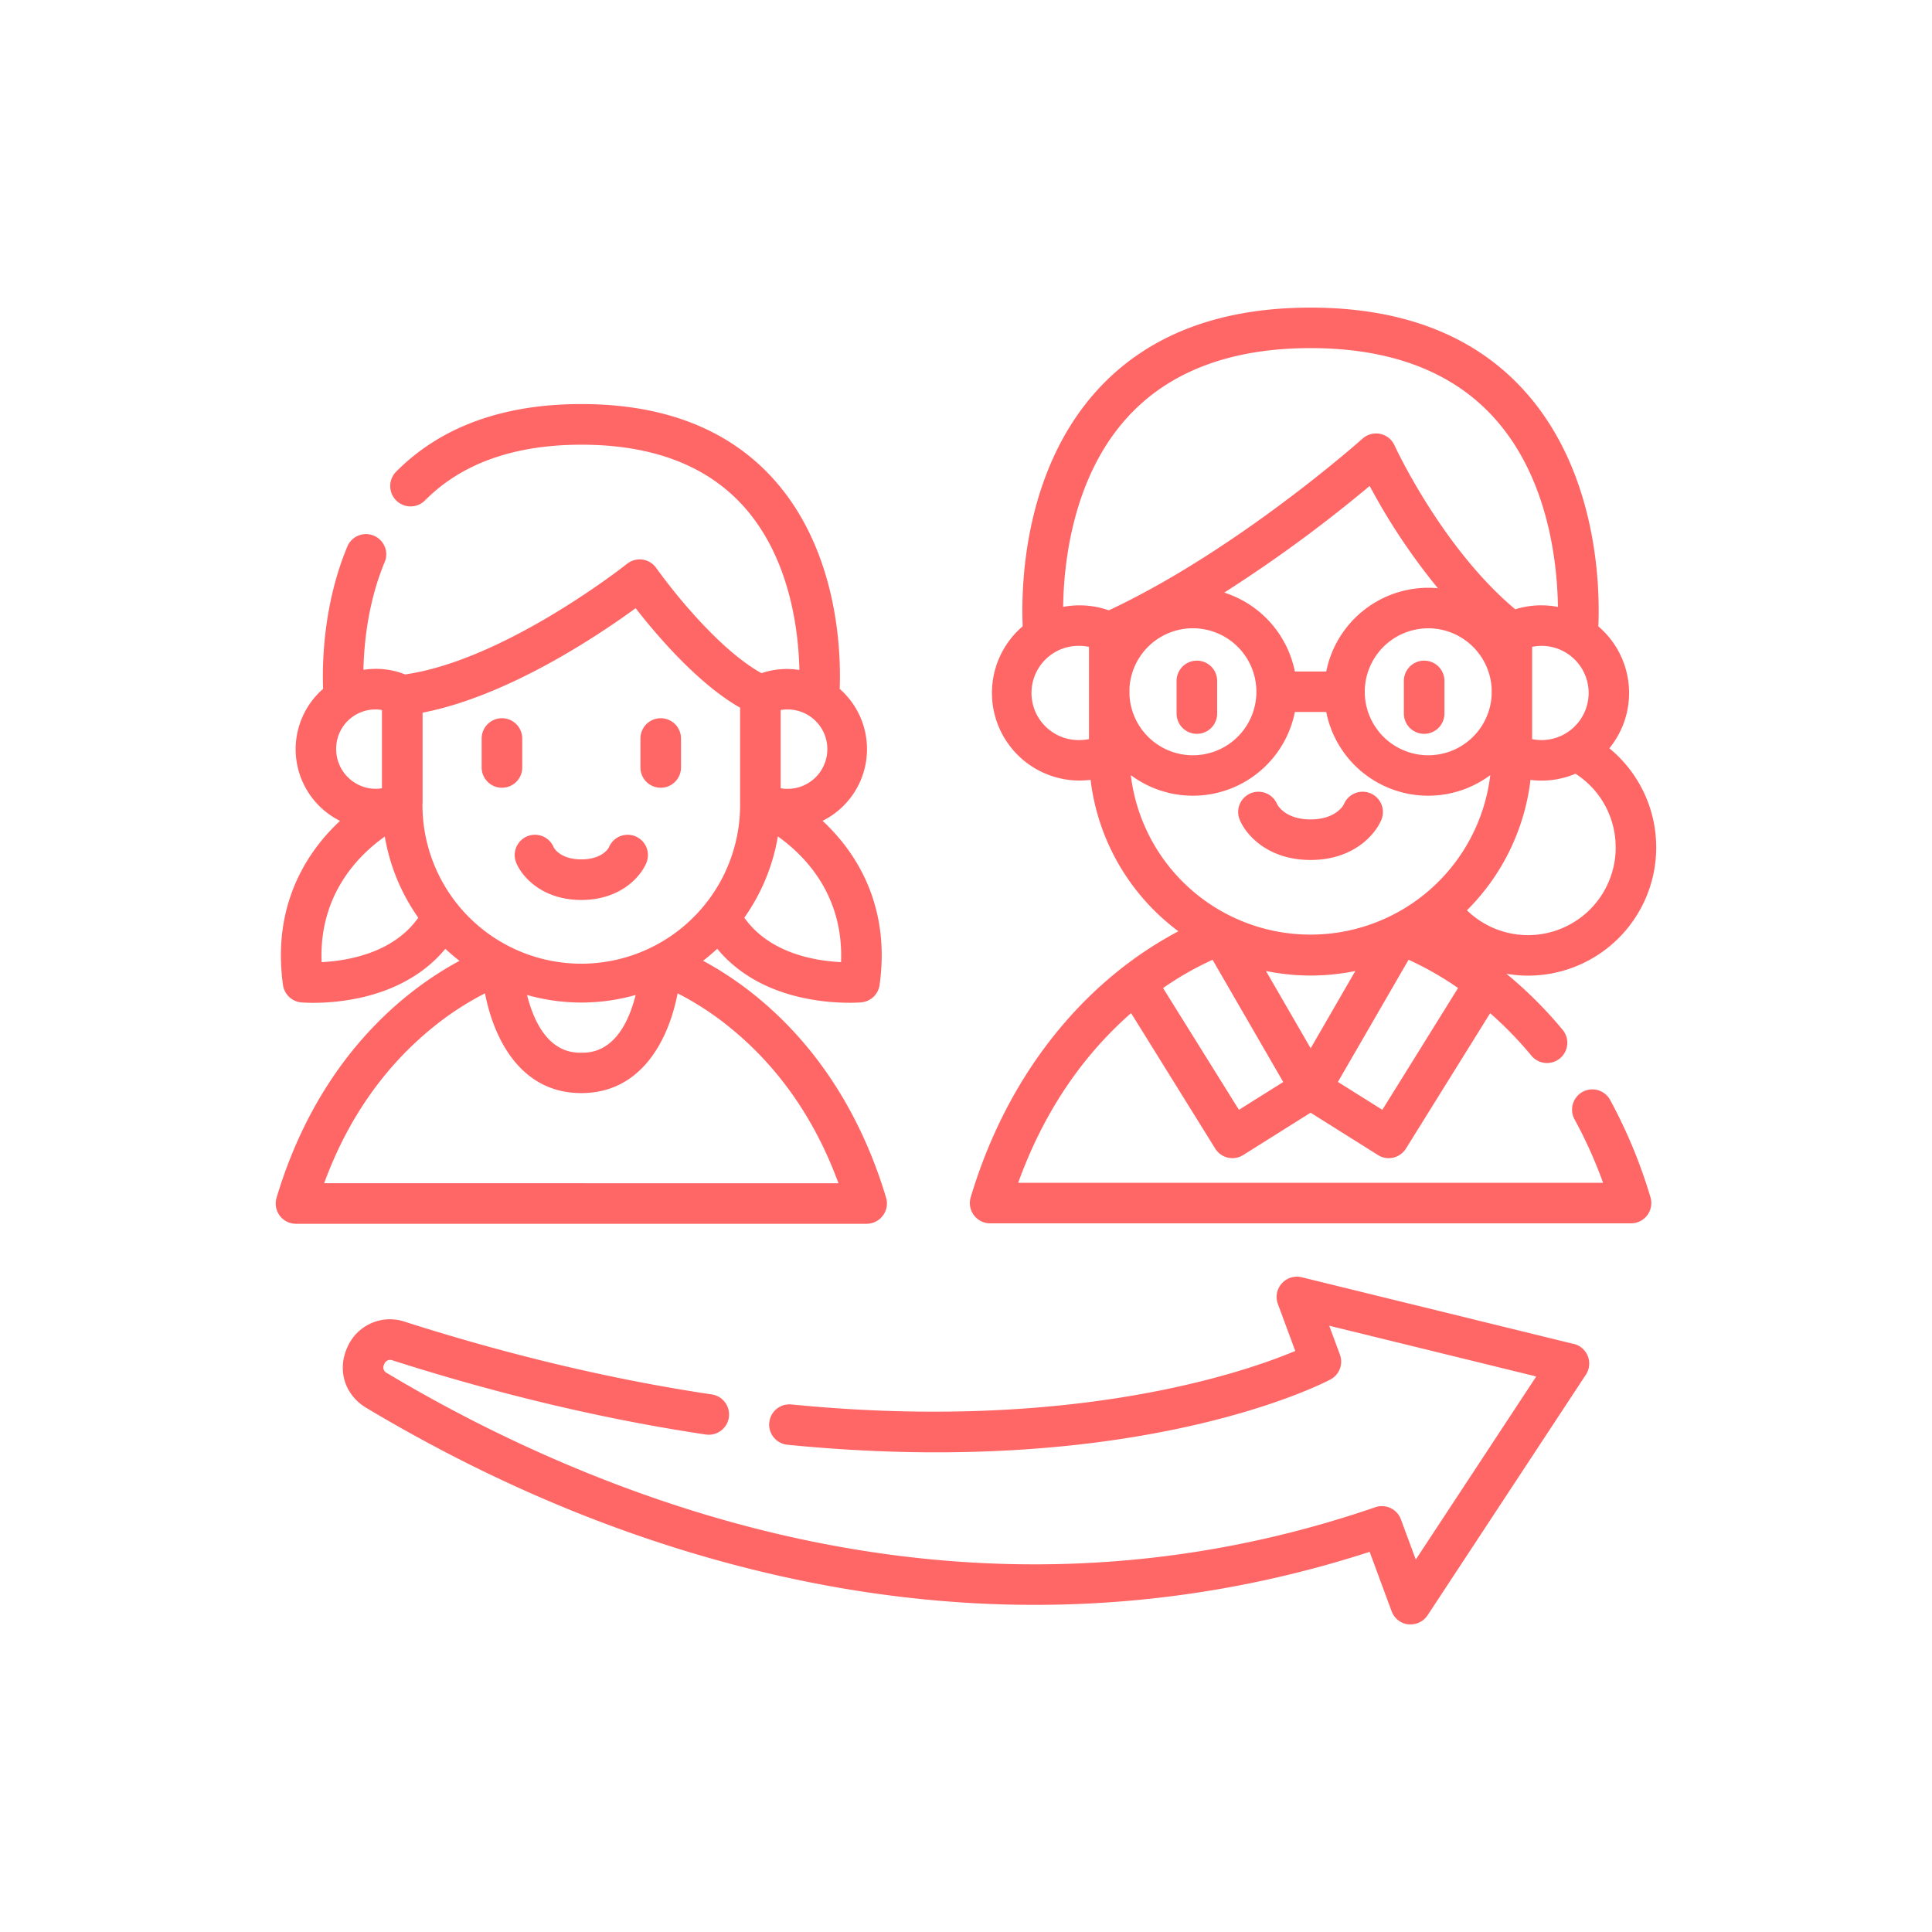
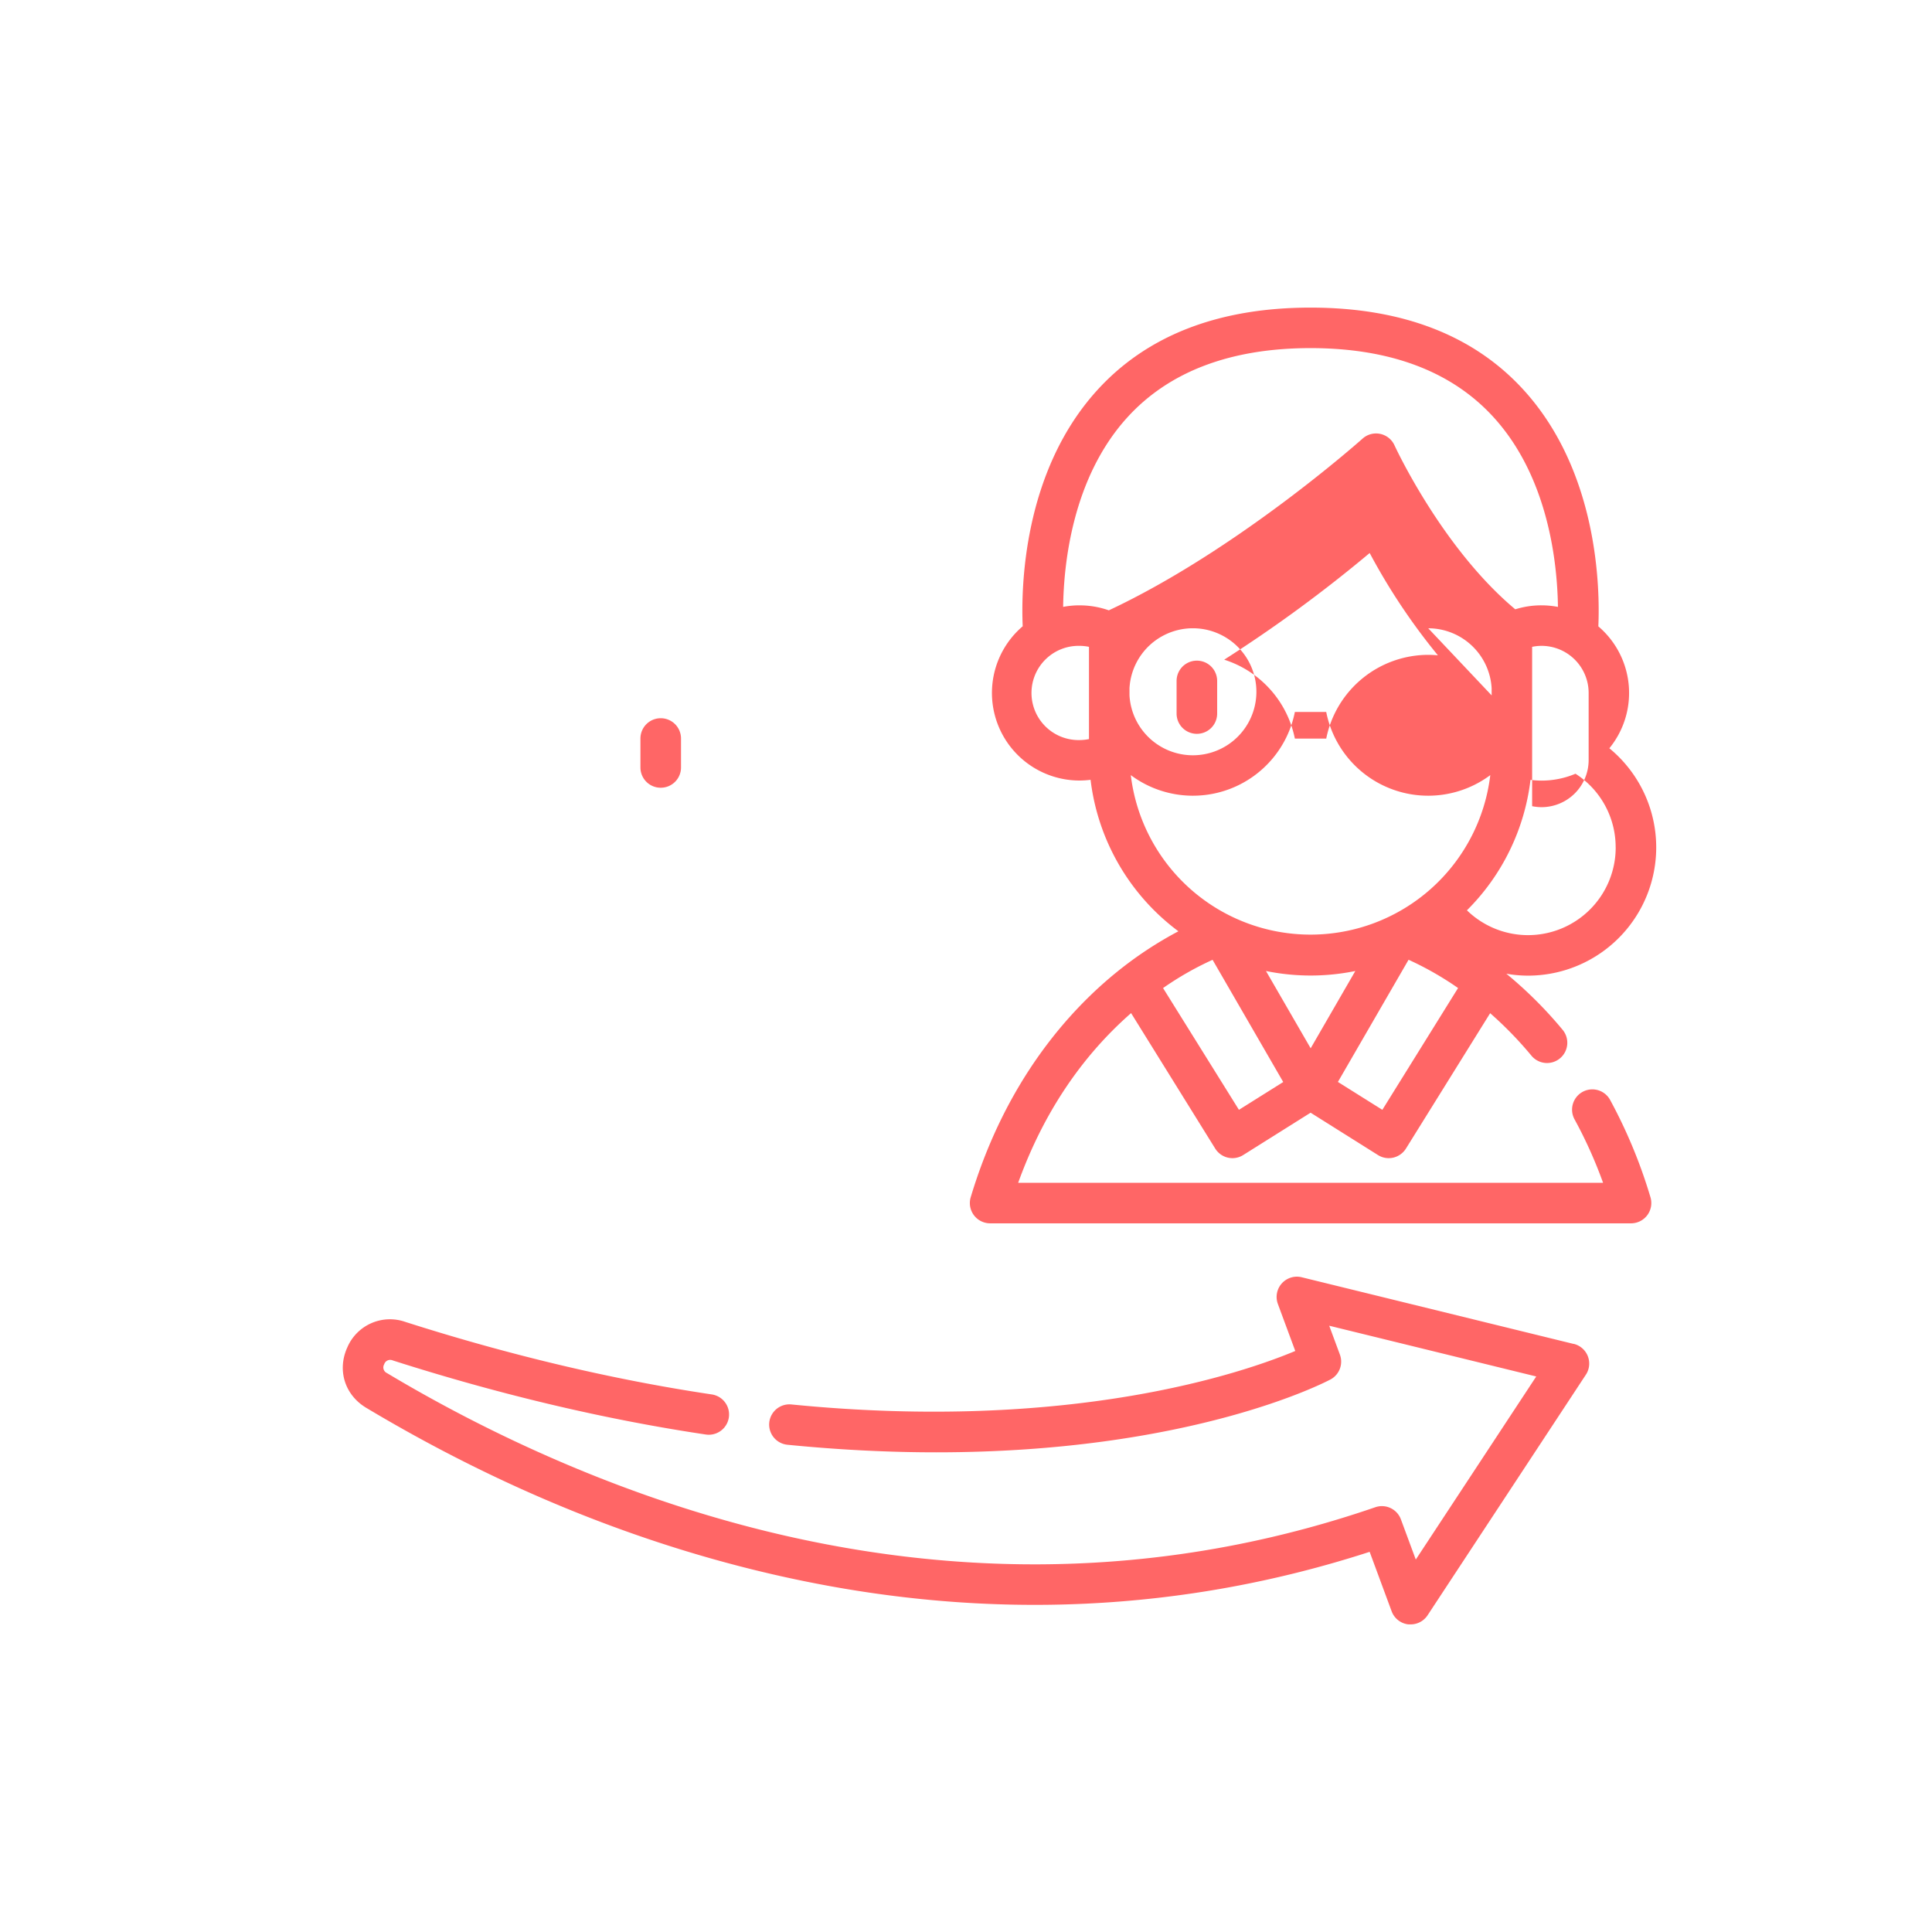
<svg xmlns="http://www.w3.org/2000/svg" id="Livello_1" data-name="Livello 1" viewBox="0 0 1000 1000">
  <title>icone caratteristiche</title>
-   <path fill="#FF6666" d="M833.29,569.13a10.49,10.49,0,0,0-18.39,10.09,233.62,233.62,0,0,1,14.85,33H527c12.85-35.59,32.46-65.06,58.45-87.84L629,594.51a10.52,10.52,0,0,0,6.55,4.68,11.09,11.09,0,0,0,2.36.27,10.41,10.41,0,0,0,5.58-1.62l34.87-21.91,34.86,21.91a10.39,10.39,0,0,0,5.58,1.62,11.07,11.07,0,0,0,2.35-.27,10.57,10.57,0,0,0,6.56-4.68l43.59-70.08a194,194,0,0,1,21.25,21.85,10.49,10.49,0,1,0,16.13-13.41,215.71,215.71,0,0,0-29-28.88,64.73,64.73,0,0,0,11.18,1A66.38,66.38,0,0,0,833,387.31a45.27,45.27,0,0,0-5.7-63.1c.85-19.3.07-79.46-38.29-121.94-25.8-28.58-63-43.05-110.68-43.05s-84.89,14.47-110.69,43.05c-38.34,42.46-39.14,102.54-38.29,121.89A45.34,45.34,0,0,0,558.78,404a46.9,46.9,0,0,0,5.7-.37,114.74,114.74,0,0,0,45.46,78.4,196.75,196.75,0,0,0-31.5,20.78c-24.6,19.82-57.76,56.16-76,116.86a10.5,10.5,0,0,0,10.05,13.52H844.27a10.49,10.49,0,0,0,10-13.52,262.21,262.21,0,0,0-21-50.58m-192,5.35L602,511.42a159.67,159.67,0,0,1,25.63-14.62l36.57,63.25Zm14-71.85a115.39,115.39,0,0,0,46.24,0l-23.11,40Zm60.23,71.85-23-14.43,36.57-63.24a162,162,0,0,1,25.62,14.63ZM836.28,438.6a45.37,45.37,0,0,1-77,32.58,114.38,114.38,0,0,0,32.9-67.51,46.6,46.6,0,0,0,5.69.37,45,45,0,0,0,17.6-3.56,45.11,45.11,0,0,1,20.79,38.12m-97-113.4a32.91,32.91,0,0,1,32.81,31v3.73a32.86,32.86,0,1,1-32.81-34.72m-52.8,22.37H670.22a54,54,0,0,0-36.57-40.85,719.82,719.82,0,0,0,75.29-55.21,322.87,322.87,0,0,0,35.32,52.95c-1.65-.15-3.32-.24-5-.24a53.92,53.92,0,0,0-52.8,43.35m135.82,11.11a24.41,24.41,0,0,1-24.38,24.38,24.77,24.77,0,0,1-4.87-.51V334.8a24.77,24.77,0,0,1,4.87-.51,24.4,24.4,0,0,1,24.38,24.39M563.65,382.55a24.77,24.77,0,0,1-4.87.51,24.39,24.39,0,1,1,0-48.77,24.77,24.77,0,0,1,4.87.51Zm-4.87-69.23a45.62,45.62,0,0,0-8.5.8c.3-22.37,4.81-66.68,33.05-97.88,21.65-23.93,53.64-36.06,95-36.06s73.37,12.13,95,36.06c28.24,31.2,32.75,75.53,33.06,97.89a46.54,46.54,0,0,0-8.57-.81,45.12,45.12,0,0,0-13.52,2.06c-38-31.76-62.29-84.38-62.53-84.92A10.48,10.48,0,0,0,705.29,227c-.66.58-64.62,57.64-131.37,88.91a45.22,45.22,0,0,0-15.14-2.58m25.84,42.87a32.87,32.87,0,1,1,0,3.72Zm.68,45a53.8,53.8,0,0,0,84.92-32.69h16.23a53.8,53.8,0,0,0,84.92,32.69,93.7,93.7,0,0,1-186.07,0Z" style="xfill:#000000" />
-   <path fill="#FF6666" d="M737.15,379.83a10.49,10.49,0,0,0,10.49-10.49V352.45a10.49,10.49,0,0,0-21,0v16.89a10.48,10.48,0,0,0,10.48,10.49" style="xfill:#000000" />
+   <path fill="#FF6666" d="M833.29,569.13a10.49,10.49,0,0,0-18.39,10.09,233.62,233.62,0,0,1,14.85,33H527c12.85-35.59,32.46-65.06,58.45-87.84L629,594.51a10.52,10.52,0,0,0,6.55,4.68,11.09,11.09,0,0,0,2.36.27,10.41,10.41,0,0,0,5.58-1.62l34.87-21.91,34.86,21.91a10.39,10.39,0,0,0,5.58,1.62,11.07,11.07,0,0,0,2.35-.27,10.57,10.57,0,0,0,6.56-4.68l43.59-70.08a194,194,0,0,1,21.25,21.85,10.49,10.49,0,1,0,16.13-13.41,215.71,215.71,0,0,0-29-28.88,64.73,64.73,0,0,0,11.18,1A66.38,66.38,0,0,0,833,387.31a45.27,45.27,0,0,0-5.7-63.1c.85-19.3.07-79.46-38.29-121.94-25.8-28.58-63-43.05-110.68-43.05s-84.89,14.47-110.69,43.05c-38.34,42.46-39.14,102.54-38.29,121.89A45.34,45.34,0,0,0,558.78,404a46.9,46.9,0,0,0,5.7-.37,114.74,114.74,0,0,0,45.46,78.4,196.75,196.75,0,0,0-31.5,20.78c-24.6,19.82-57.76,56.16-76,116.86a10.5,10.5,0,0,0,10.05,13.52H844.27a10.49,10.49,0,0,0,10-13.52,262.21,262.21,0,0,0-21-50.58m-192,5.35L602,511.42a159.67,159.67,0,0,1,25.63-14.62l36.57,63.25Zm14-71.85a115.39,115.39,0,0,0,46.24,0l-23.11,40Zm60.23,71.85-23-14.43,36.57-63.24a162,162,0,0,1,25.62,14.63ZM836.28,438.6a45.37,45.37,0,0,1-77,32.58,114.38,114.38,0,0,0,32.9-67.51,46.6,46.6,0,0,0,5.69.37,45,45,0,0,0,17.6-3.56,45.11,45.11,0,0,1,20.79,38.12m-97-113.4a32.91,32.91,0,0,1,32.81,31v3.73m-52.8,22.37H670.22a54,54,0,0,0-36.57-40.85,719.82,719.82,0,0,0,75.29-55.21,322.87,322.87,0,0,0,35.32,52.95c-1.65-.15-3.32-.24-5-.24a53.92,53.92,0,0,0-52.8,43.35m135.82,11.11a24.41,24.41,0,0,1-24.38,24.38,24.77,24.77,0,0,1-4.87-.51V334.8a24.77,24.77,0,0,1,4.87-.51,24.4,24.4,0,0,1,24.38,24.39M563.65,382.55a24.77,24.77,0,0,1-4.87.51,24.39,24.39,0,1,1,0-48.77,24.77,24.77,0,0,1,4.87.51Zm-4.87-69.23a45.62,45.62,0,0,0-8.5.8c.3-22.37,4.81-66.68,33.05-97.88,21.65-23.93,53.64-36.06,95-36.06s73.37,12.13,95,36.06c28.24,31.2,32.75,75.53,33.06,97.89a46.54,46.54,0,0,0-8.57-.81,45.12,45.12,0,0,0-13.52,2.06c-38-31.76-62.29-84.38-62.53-84.92A10.48,10.48,0,0,0,705.29,227c-.66.58-64.62,57.64-131.37,88.91a45.22,45.22,0,0,0-15.14-2.58m25.84,42.87a32.87,32.87,0,1,1,0,3.72Zm.68,45a53.8,53.8,0,0,0,84.92-32.69h16.23a53.8,53.8,0,0,0,84.92,32.69,93.7,93.7,0,0,1-186.07,0Z" style="xfill:#000000" />
  <path fill="#FF6666" d="M619.52,379.83A10.49,10.49,0,0,0,630,369.34V352.45a10.49,10.49,0,0,0-21,0v16.89a10.49,10.49,0,0,0,10.48,10.49" style="xfill:#000000" />
-   <path fill="#FF6666" d="M678.34,445.12c22.17,0,33.48-13.09,36.66-20.83a10.49,10.49,0,1,0-19.4-8c0,.08-3.82,7.84-17.26,7.84s-17.24-7.76-17.28-7.84a10.48,10.48,0,1,0-19.39,8c3.18,7.74,14.49,20.83,36.67,20.83" style="xfill:#000000" />
-   <path fill="#FF6666" d="M457,629.18a10.48,10.48,0,0,0,1.63-9.28C436.33,545.62,390,511.3,363.91,497.3q3.81-2.93,7.33-6.22c10.08,12.21,24.56,20.77,42.61,25a114.63,114.63,0,0,0,25.72,2.95c3.73,0,6-.2,6.27-.22a10.5,10.5,0,0,0,9.44-9c5.44-39-10.5-65.18-24.84-80.31-1.55-1.64-3.11-3.18-4.69-4.64a41.44,41.44,0,0,0,8.87-68.29c.72-17.91-.35-71.05-34.38-108.74-23.18-25.67-56.6-38.69-99.32-38.69-40.6,0-72.86,11.79-95.88,35A10.49,10.49,0,0,0,220,259c18.93-19.13,46.17-28.82,81-28.82,36.5,0,64.64,10.66,83.68,31.67,24.31,26.85,28.65,64.79,29.09,84.93a42.61,42.61,0,0,0-6.44-.51,40.92,40.92,0,0,0-13.18,2.16c-10.13-5.57-22.11-15.94-35-30.28A295.24,295.24,0,0,1,339.67,294a10.48,10.48,0,0,0-15.12-2.16c-.64.5-62.81,49.74-114.85,57.25a40.9,40.9,0,0,0-15.16-2.89,43.79,43.79,0,0,0-6.42.5c.28-13.56,2.33-35.22,11.18-56.23A10.48,10.48,0,0,0,180,282.37c-12.81,30.38-13.25,61.33-12.76,74.18A41.45,41.45,0,0,0,176,424.89c-1.56,1.46-3.14,3-4.69,4.64-14.32,15.13-30.27,41.34-24.83,80.31a10.5,10.5,0,0,0,9.45,9c.23,0,2.53.22,6.26.22a114.57,114.57,0,0,0,25.72-2.95c18-4.25,32.51-12.81,42.61-25q3.52,3.29,7.33,6.22c-26.12,14-72.43,48.32-94.69,122.6a10.48,10.48,0,0,0,10,13.5H448.55a10.51,10.51,0,0,0,8.41-4.22M404.07,367.5a19.56,19.56,0,0,1,3.17-.28,20.54,20.54,0,1,1,0,41.07,19.66,19.66,0,0,1-3.17-.28Zm-1.46,65.41c14.05,10,34.12,30.44,32.71,65.08-12.84-.58-36.86-4.31-50.05-23a102.49,102.49,0,0,0,17.34-42M174,387.76A20.32,20.32,0,0,1,197.7,367.5V408a19.34,19.34,0,0,1-3.16.28A20.55,20.55,0,0,1,174,387.76M166.46,498c-1.38-34.63,18.68-55.06,32.71-65a102.62,102.62,0,0,0,17.34,42c-13.14,18.59-37.2,22.38-50,23m52.22-82.26V368.87C263,360.32,310,328.69,329,314.8c10.46,13.44,32,38.94,54.08,51.51v49.38a82.21,82.21,0,1,1-164.41,0M329,515a73.93,73.93,0,0,1-2.78,8.88c-8.15,21-21.08,21-25.32,21s-17.17,0-25.31-21A72.17,72.17,0,0,1,272.8,515,102.89,102.89,0,0,0,329,515M167.77,612.43c12.12-33,30.86-59.92,55.82-80.29a153.42,153.42,0,0,1,27.45-18c4.43,23.06,18.13,51.64,49.85,51.64s45.42-28.57,49.84-51.63a152.08,152.08,0,0,1,27.45,18c25,20.38,43.71,47.33,55.82,80.3Z" style="xfill:#000000" />
  <path fill="#FF6666" d="M342,407.73a10.48,10.48,0,0,0,10.49-10.48v-15a10.49,10.49,0,1,0-21,0v15A10.48,10.48,0,0,0,342,407.73" style="xfill:#000000" />
-   <path fill="#FF6666" d="M259.83,407.73a10.47,10.47,0,0,0,10.48-10.48v-15a10.49,10.49,0,1,0-21,0v15a10.49,10.49,0,0,0,10.49,10.48" style="xfill:#000000" />
-   <path fill="#FF6666" d="M267.2,446.57c2.94,7.15,13.35,19.24,33.69,19.24s30.74-12.09,33.69-19.24a10.49,10.49,0,1,0-19.4-8c0,.06-3.07,6.24-14.29,6.24s-14.27-6.18-14.29-6.24a10.49,10.49,0,0,0-19.4,8" style="xfill:#000000" />
  <path fill="#FF6666" d="M814.55,695.63,673.77,661.11a10.49,10.49,0,0,0-12.34,13.83l9,24.32c-26.52,11.12-115.92,42.06-260.8,27.68a10.48,10.48,0,1,0-2.06,20.86c27.69,2.75,53.37,3.92,77.05,3.92,131.23,0,200.57-35.89,204-37.69a10.48,10.48,0,0,0,4.91-12.9L688,686.19l107.16,26.27-62.35,94.76-7.7-20.8a10.49,10.49,0,0,0-13.25-6.28c-95,32.66-194.68,38.29-296.29,16.74-91.24-19.35-167.42-57.53-215.26-86.17a3.21,3.21,0,0,1-1.45-4.56,3.25,3.25,0,0,1,4.42-2c55.27,17.66,109.83,30.57,162.16,38.37a10.49,10.49,0,0,0,3.09-20.75c-51.21-7.63-104.67-20.28-158.87-37.6a24,24,0,0,0-29.92,13.31c-5.3,11.74-1.27,24.56,9.8,31.19,71.57,42.83,146.16,72.68,221.67,88.69C513.11,839,613.23,834.24,708.93,803.23L720.31,834a10.51,10.51,0,0,0,8.65,6.78c.39,0,.79,0,1.19,0a10.48,10.48,0,0,0,8.76-4.71l81.91-124.49a10.49,10.49,0,0,0-6.27-16" style="xfill:#000000" />
</svg>